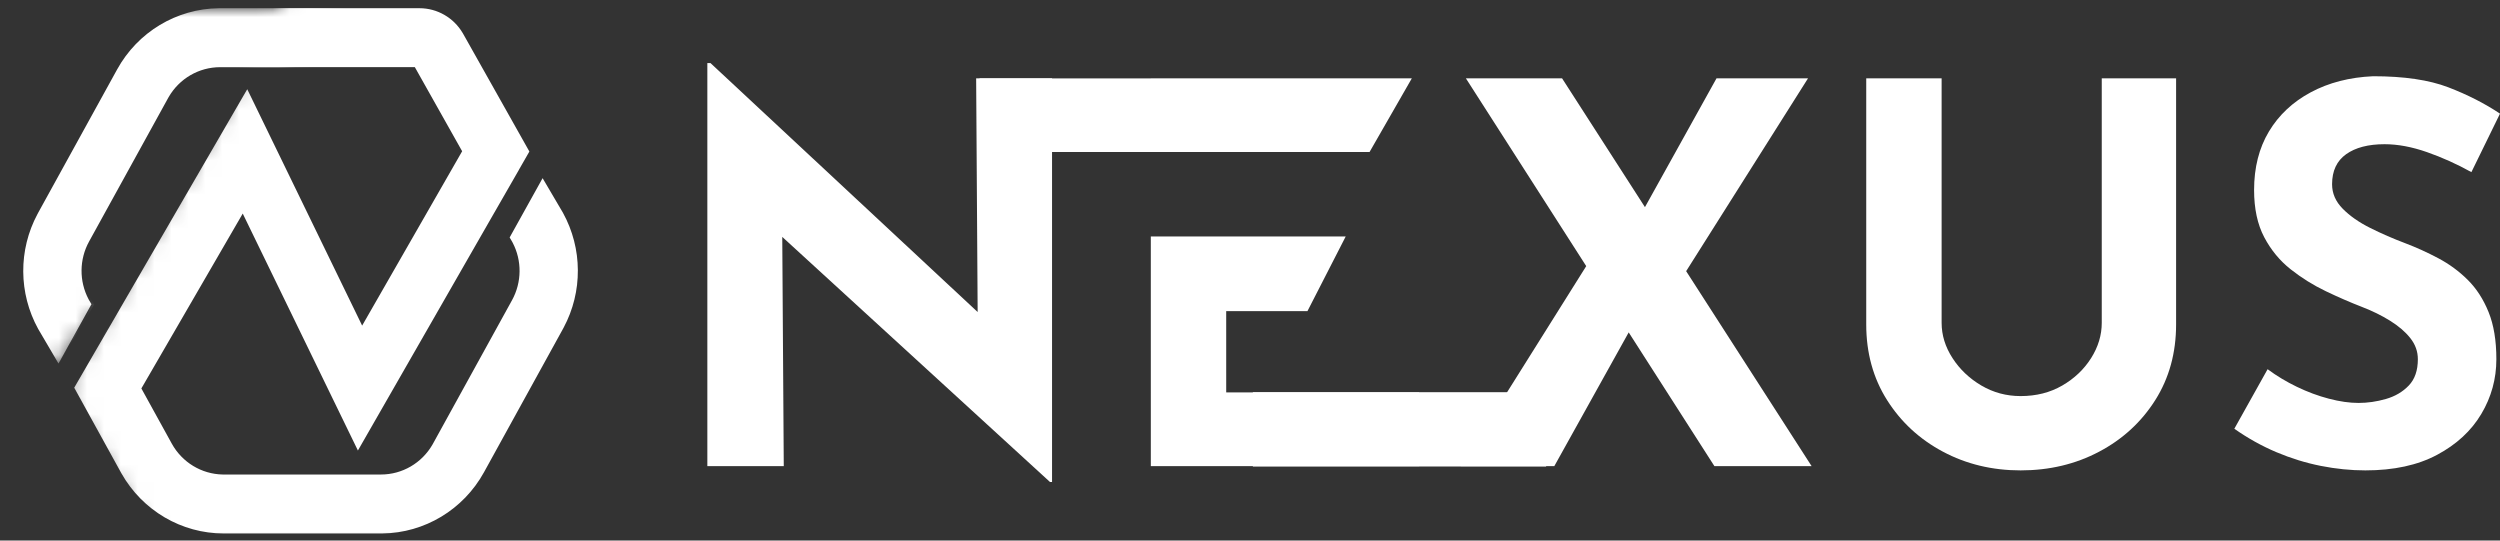
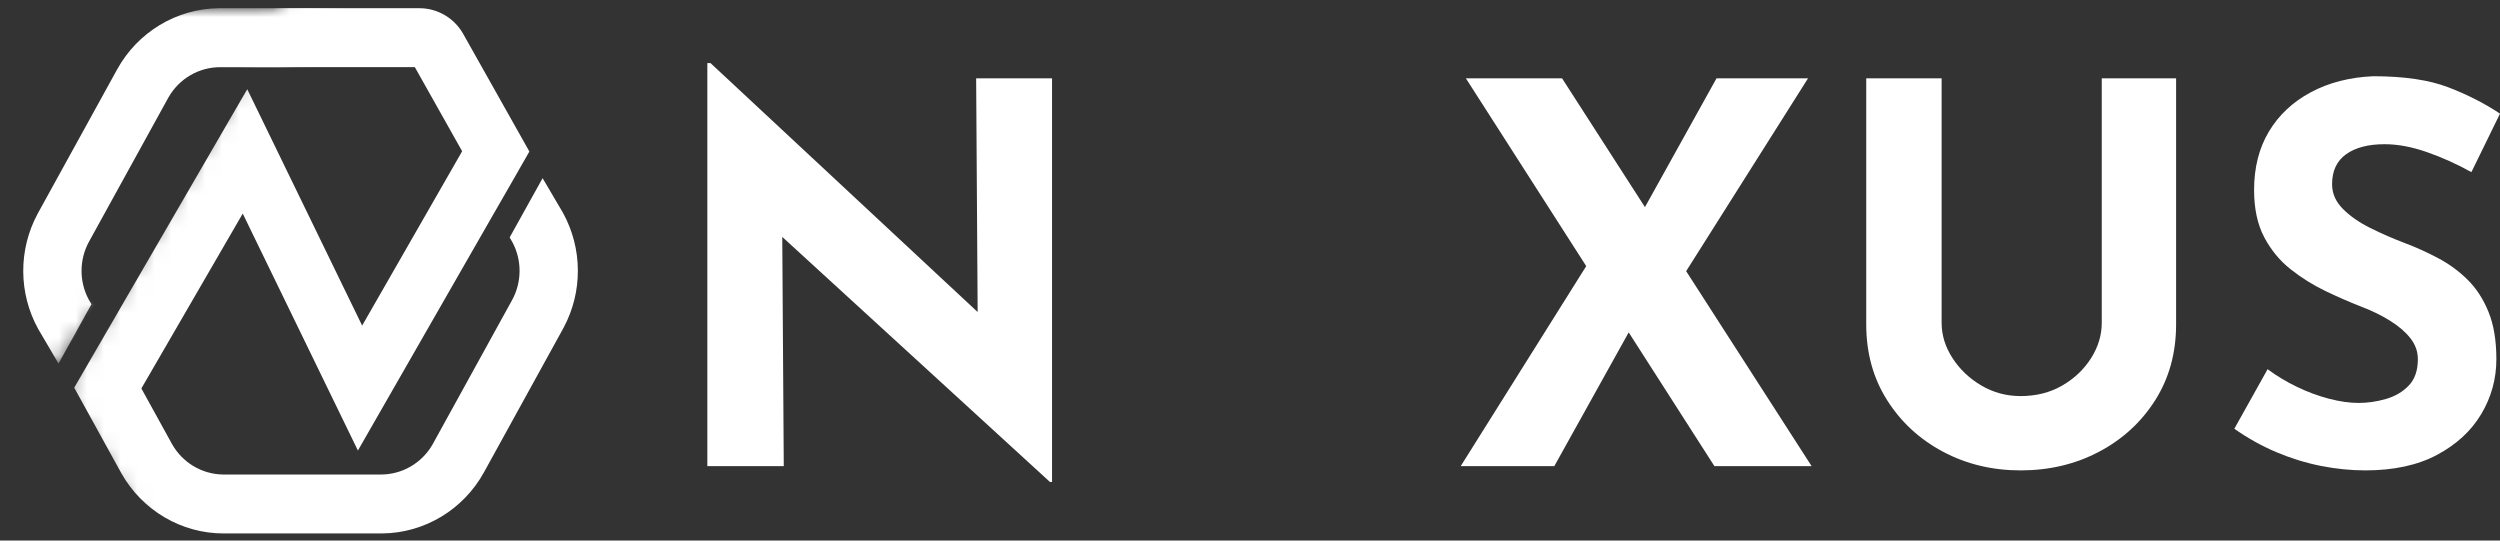
<svg xmlns="http://www.w3.org/2000/svg" xmlns:xlink="http://www.w3.org/1999/xlink" width="148px" height="32px" viewBox="0 0 148 32" version="1.1">
  <rect x="0" y="0" width="148" height="32" fill="#333333" stroke="none" />
  <title>Group 8 Copy 3</title>
  <defs>
    <polygon id="path-1" points="13.321 -1.65884652e-16 -1.46592259e-13 23.119 5.221 32 31.652 32 31.652 0" />
    <polygon id="path-3" points="16.587 0 -5.60957555e-17 21.033 19.996 21.033 19.996 0" />
  </defs>
  <g id="Website" stroke="none" stroke-width="1" fill="none" fill-rule="evenodd">
    <g id="Group-8-Copy-3">
      <g id="Group-3">
        <g id="Combined-Shape" transform="translate(3.636, 0)">
          <mask id="mask-2" fill="white">
            <use xlink:href="#path-1" />
          </mask>
          <g id="Mask" fill-rule="nonzero" />
          <path d="M21.196,0.486 C22.248,0.486 23.22,1.046 23.757,1.958 L23.787,2.01 L27.703,8.97 L27.085,10.048 L27.09,10.044 L25.65,12.551 L25.649,12.551 L17.552,26.671 L10.734,12.643 L4.733,22.996 L6.532,26.26 C7.144,27.371 8.294,28.067 9.548,28.091 L9.613,28.091 L18.919,28.091 C20.176,28.091 21.337,27.414 21.968,26.317 L22,26.26 L26.677,17.77 C27.26,16.711 27.271,15.425 26.709,14.358 L26.685,14.313 L26.535,14.058 L28.486,10.548 L29.68,12.577 L29.692,12.599 C30.854,14.709 30.868,17.272 29.733,19.392 L29.692,19.469 L25.015,27.959 C23.796,30.171 21.499,31.552 18.999,31.581 L9.613,31.582 C7.109,31.582 4.799,30.225 3.557,28.03 L3.514,27.954 L0.758,22.952 L2.104,20.629 L3.296,18.575 L3.295,18.573 L11.001,5.281 L17.803,19.276 L23.723,8.954 L20.923,3.976 L7.688,3.976 L1.13,15.424 C0.915,15.8 0.916,16.261 1.132,16.636 L1.937,18.031 L-0.098,21.429 L-2.336,17.551 C-2.865,16.634 -2.877,15.504 -2.372,14.577 L-2.341,14.52 L4.838,1.989 C5.361,1.076 6.317,0.508 7.357,0.487 L21.196,0.486 Z" fill="#FFFFFF" fill-rule="nonzero" mask="url(#mask-2)" />
        </g>
        <g id="Combined-Shape-Copy" transform="translate(9.998, 11.003) scale(-1, -1) translate(-9.998, -11.003) translate(0, 0.486)">
          <mask id="mask-4" fill="white">
            <use xlink:href="#path-3" />
          </mask>
          <g id="Mask" />
          <path d="M16.533,-0.001 L17.726,2.029 L17.738,2.05 C18.9,4.161 18.914,6.723 17.779,8.844 L17.738,8.921 L13.061,17.411 C11.842,19.623 9.545,21.004 7.045,21.033 L6.964,21.033 L-2.341,21.033 C-2.992,21.033 -2.462,19.917 -0.751,17.683 L-0.643,17.542 L6.964,17.543 C8.222,17.543 9.383,16.866 10.014,15.769 L10.046,15.712 L14.723,7.222 C15.306,6.162 15.317,4.877 14.755,3.809 L14.731,3.765 L14.581,3.51 L16.533,-0.001 Z M10.303,5.046 L10.236,5.12 C5.045,10.736 1.428,14.866 -0.617,17.509 L-0.643,17.542 L-2.406,17.542 C-2.74,17.536 -2.086,16.708 -0.445,15.059 L-0.126,14.74 C1.913,12.713 5.273,9.588 9.951,5.365 L10.303,5.046 Z M14.586,0.455 L13.696,2.003 L13.695,2.003 C12.631,2.954 11.62,3.861 10.661,4.725 L10.303,5.046 L10.584,4.743 C11.83,3.397 13.163,1.968 14.586,0.455 Z" fill="#FFFFFF" fill-rule="nonzero" mask="url(#mask-4)" />
        </g>
      </g>
      <g id="Group" transform="translate(41.875, 3.733)" fill="#FFFFFF">
        <g id="NEXUS" fill-rule="nonzero">
          <polygon id="Path" points="20.283 24.8 3.109 9.078 4.432 9.826 4.524 23.864 0 23.864 0 0 0.185 0 16.99 15.66 16.005 15.223 15.913 0.905 20.406 0.905 20.406 24.8" />
-           <path d="M37.791,10.266 L35.526,14.686 L30.716,14.685 L30.717,19.497 L42.136,19.497 L42.136,23.864 L26.254,23.864 L26.253,10.266 L37.791,10.266 Z M16.115,5.267 L16.115,0.908 L26.253,0.908 L26.254,0.905 L41.705,0.905 L39.202,5.267 L16.115,5.267 Z" id="Combined-Shape" />
          <path d="M44.906,0.905 L50.6,0.905 L65.374,23.864 L59.619,23.864 L44.906,0.905 Z M44.598,23.864 L52.663,11.012 L54.755,15.566 L50.139,23.864 L44.598,23.864 Z M55.063,9.327 L59.742,0.905 L65.159,0.905 L57.372,13.227 L55.063,9.327 Z" id="Shape" />
          <path d="M73.069,15.379 C73.069,16.107 73.284,16.804 73.715,17.469 C74.146,18.135 74.716,18.675 75.423,19.091 C76.131,19.507 76.906,19.715 77.747,19.715 C78.671,19.715 79.491,19.507 80.21,19.091 C80.928,18.675 81.497,18.135 81.918,17.469 C82.338,16.804 82.549,16.107 82.549,15.379 L82.549,0.905 L86.95,0.905 L86.95,15.473 C86.95,17.157 86.54,18.649 85.719,19.949 C84.898,21.249 83.79,22.268 82.395,23.006 C81,23.745 79.45,24.114 77.747,24.114 C76.065,24.114 74.531,23.745 73.146,23.006 C71.761,22.268 70.658,21.249 69.837,19.949 C69.016,18.649 68.606,17.157 68.606,15.473 L68.606,0.905 L73.069,0.905 L73.069,15.379 Z" id="Path" />
          <path d="M104.432,6.457 C103.571,5.979 102.693,5.584 101.801,5.272 C100.908,4.96 100.072,4.804 99.292,4.804 C98.328,4.804 97.569,5.002 97.015,5.397 C96.461,5.792 96.184,6.385 96.184,7.175 C96.184,7.716 96.394,8.199 96.815,8.625 C97.235,9.052 97.779,9.431 98.446,9.764 C99.113,10.097 99.805,10.398 100.524,10.669 C101.18,10.918 101.832,11.215 102.478,11.558 C103.124,11.901 103.704,12.327 104.217,12.837 C104.73,13.346 105.14,13.981 105.448,14.74 C105.756,15.499 105.91,16.429 105.91,17.532 C105.91,18.696 105.612,19.778 105.017,20.776 C104.422,21.774 103.55,22.58 102.401,23.193 C101.252,23.807 99.836,24.114 98.154,24.114 C97.292,24.114 96.415,24.025 95.522,23.849 C94.629,23.672 93.752,23.401 92.89,23.037 C92.029,22.674 91.198,22.211 90.397,21.649 L92.367,18.124 C92.901,18.519 93.48,18.868 94.106,19.169 C94.732,19.471 95.363,19.705 95.999,19.871 C96.635,20.038 97.22,20.121 97.753,20.121 C98.287,20.121 98.826,20.043 99.369,19.887 C99.913,19.731 100.365,19.466 100.724,19.091 C101.083,18.717 101.262,18.197 101.262,17.532 C101.262,17.074 101.113,16.658 100.816,16.284 C100.518,15.909 100.118,15.566 99.616,15.254 C99.113,14.942 98.564,14.672 97.969,14.443 C97.271,14.173 96.553,13.861 95.814,13.507 C95.076,13.154 94.383,12.722 93.737,12.213 C93.09,11.703 92.567,11.069 92.167,10.31 C91.767,9.551 91.567,8.62 91.567,7.518 C91.567,6.187 91.859,5.033 92.444,4.055 C93.029,3.078 93.855,2.303 94.922,1.731 C95.989,1.159 97.22,0.842 98.615,0.78 C100.441,0.78 101.924,0.998 103.063,1.435 C104.202,1.872 105.222,2.392 106.125,2.995 L104.432,6.457 Z" id="Path" />
        </g>
-         <rect id="Rectangle-Copy-2" x="32.294" y="19.485" width="17.362" height="4.399" />
      </g>
    </g>
  </g>
</svg>